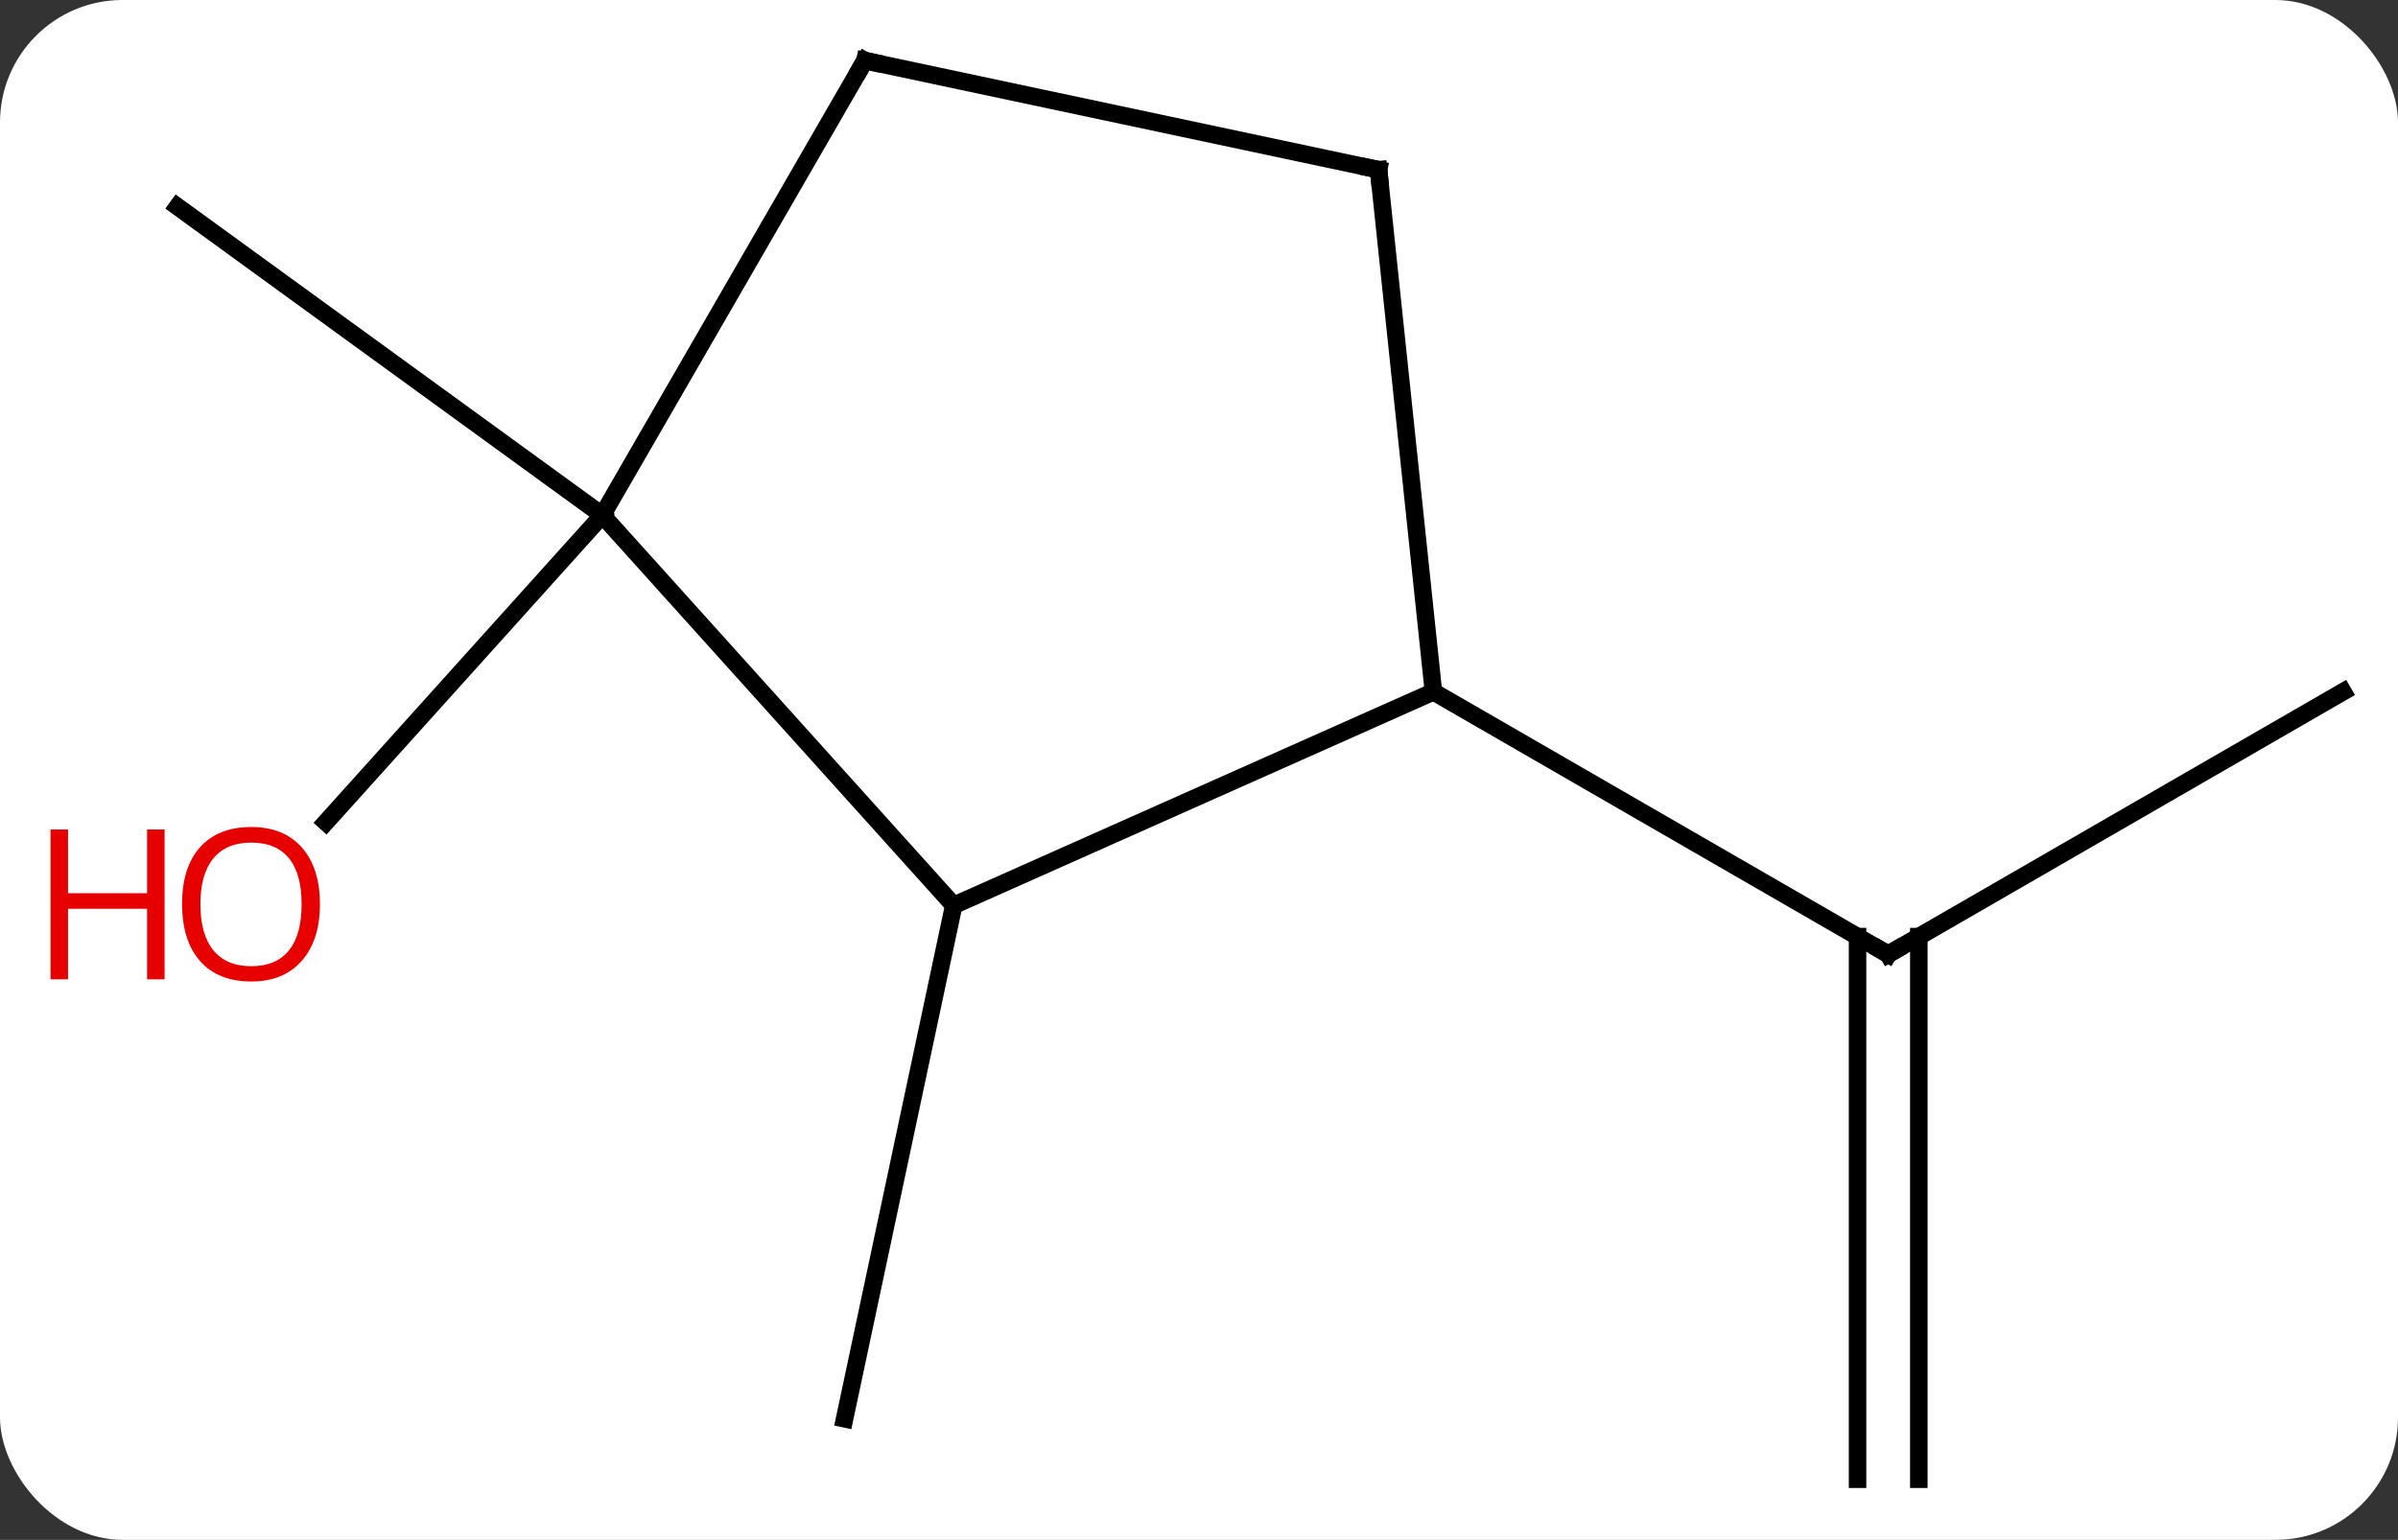
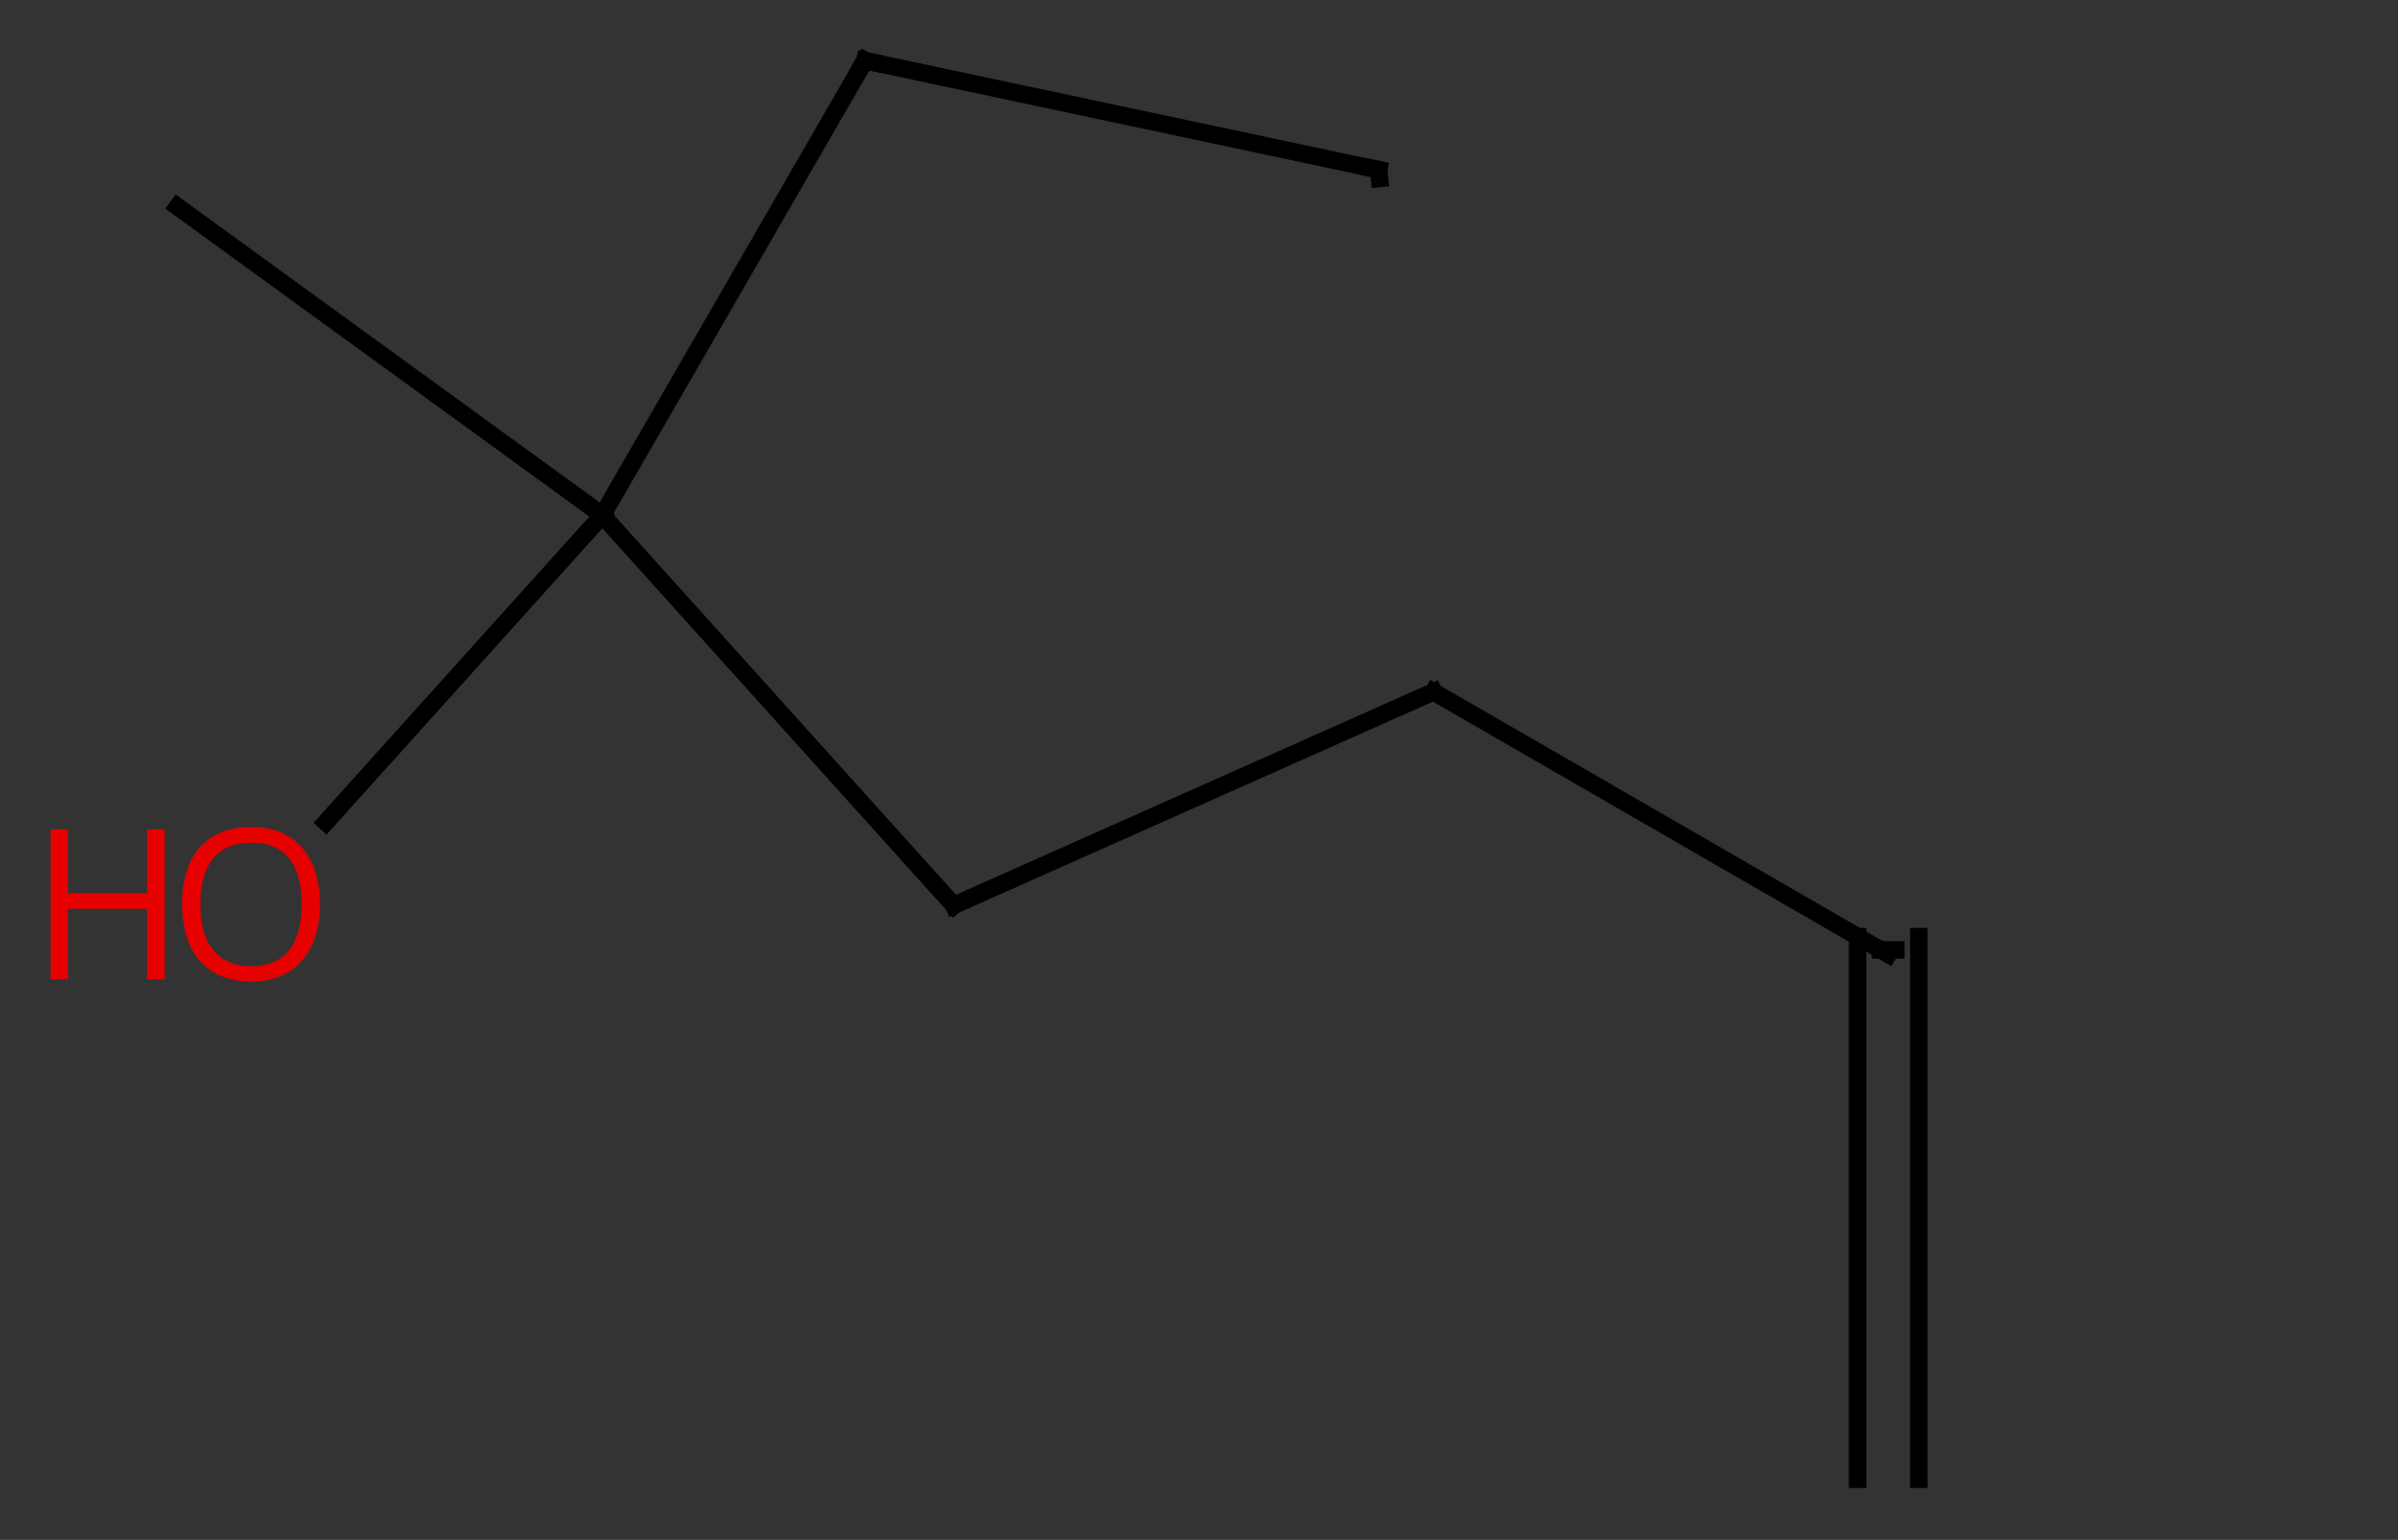
<svg xmlns="http://www.w3.org/2000/svg" width="137" viewBox="0 0 137 88" style="fill-opacity:1; color-rendering:auto; color-interpolation:auto; text-rendering:auto; stroke:black; stroke-linecap:square; stroke-miterlimit:10; shape-rendering:auto; stroke-opacity:1; fill:black; stroke-dasharray:none; font-weight:normal; stroke-width:1; font-family:'Open Sans'; font-style:normal; stroke-linejoin:miter; font-size:12; stroke-dashoffset:0; image-rendering:auto;" height="88" class="cas-substance-image">
  <rect x="0" y="0" width="137" height="88" fill="#333333" stroke="none" />
  <svg class="cas-substance-single-component">
-     <rect y="0" x="0" width="137" stroke="none" ry="7" rx="7" height="88" fill="white" class="cas-substance-group" />
    <svg y="0" x="0" width="137" viewBox="0 0 137 88" style="fill:black;" height="88" class="cas-substance-single-component-image">
      <svg>
        <g>
          <g transform="translate(72,44)" style="text-rendering:geometricPrecision; color-rendering:optimizeQuality; color-interpolation:linearRGB; stroke-linecap:butt; image-rendering:optimizeQuality;">
-             <line y2="-4.464" y1="10.536" x2="61.857" x1="35.874" style="fill:none;" />
            <line y2="40.536" y1="9.526" x2="34.124" x1="34.124" style="fill:none;" />
            <line y2="40.536" y1="9.526" x2="37.624" x1="37.624" style="fill:none;" />
            <line y2="-4.464" y1="10.536" x2="9.894" x1="35.874" style="fill:none;" />
-             <line y2="7.74" y1="37.083" x2="-17.511" x1="-23.748" style="fill:none;" />
            <line y2="-14.556" y1="-32.19" x2="-37.587" x1="-61.857" style="fill:none;" />
            <line y2="-14.556" y1="2.988" x2="-37.587" x1="-53.382" style="fill:none;" />
            <line y2="7.74" y1="-4.464" x2="-17.511" x1="9.894" style="fill:none;" />
-             <line y2="-34.299" y1="-4.464" x2="6.759" x1="9.894" style="fill:none;" />
            <line y2="-14.556" y1="7.74" x2="-37.587" x1="-17.511" style="fill:none;" />
            <line y2="-40.536" y1="-34.299" x2="-22.587" x1="6.759" style="fill:none;" />
            <line y2="-40.536" y1="-14.556" x2="-22.587" x1="-37.587" style="fill:none;" />
-             <path style="fill:none; stroke-miterlimit:5;" d="M36.307 10.286 L35.874 10.536 L35.441 10.286" />
+             <path style="fill:none; stroke-miterlimit:5;" d="M36.307 10.286 L35.441 10.286" />
          </g>
          <g transform="translate(72,44)" style="stroke-linecap:butt; fill:rgb(230,0,0); text-rendering:geometricPrecision; color-rendering:optimizeQuality; image-rendering:optimizeQuality; font-family:'Open Sans'; stroke:rgb(230,0,0); color-interpolation:linearRGB; stroke-miterlimit:5;">
            <path style="stroke:none;" d="M-53.722 7.67 Q-53.722 9.732 -54.762 10.912 Q-55.801 12.092 -57.644 12.092 Q-59.535 12.092 -60.566 10.928 Q-61.597 9.763 -61.597 7.654 Q-61.597 5.56 -60.566 4.412 Q-59.535 3.263 -57.644 3.263 Q-55.785 3.263 -54.754 4.435 Q-53.722 5.607 -53.722 7.67 ZM-60.551 7.67 Q-60.551 9.404 -59.808 10.31 Q-59.066 11.217 -57.644 11.217 Q-56.222 11.217 -55.496 10.318 Q-54.769 9.42 -54.769 7.67 Q-54.769 5.935 -55.496 5.045 Q-56.222 4.154 -57.644 4.154 Q-59.066 4.154 -59.808 5.053 Q-60.551 5.951 -60.551 7.67 Z" />
            <path style="stroke:none;" d="M-62.597 11.967 L-63.597 11.967 L-63.597 7.935 L-68.113 7.935 L-68.113 11.967 L-69.113 11.967 L-69.113 3.404 L-68.113 3.404 L-68.113 7.045 L-63.597 7.045 L-63.597 3.404 L-62.597 3.404 L-62.597 11.967 Z" />
            <path style="fill:none; stroke:black;" d="M6.811 -33.802 L6.759 -34.299 L6.27 -34.403" />
            <path style="fill:none; stroke:black;" d="M-22.098 -40.432 L-22.587 -40.536 L-22.837 -40.103" />
          </g>
        </g>
      </svg>
    </svg>
  </svg>
</svg>